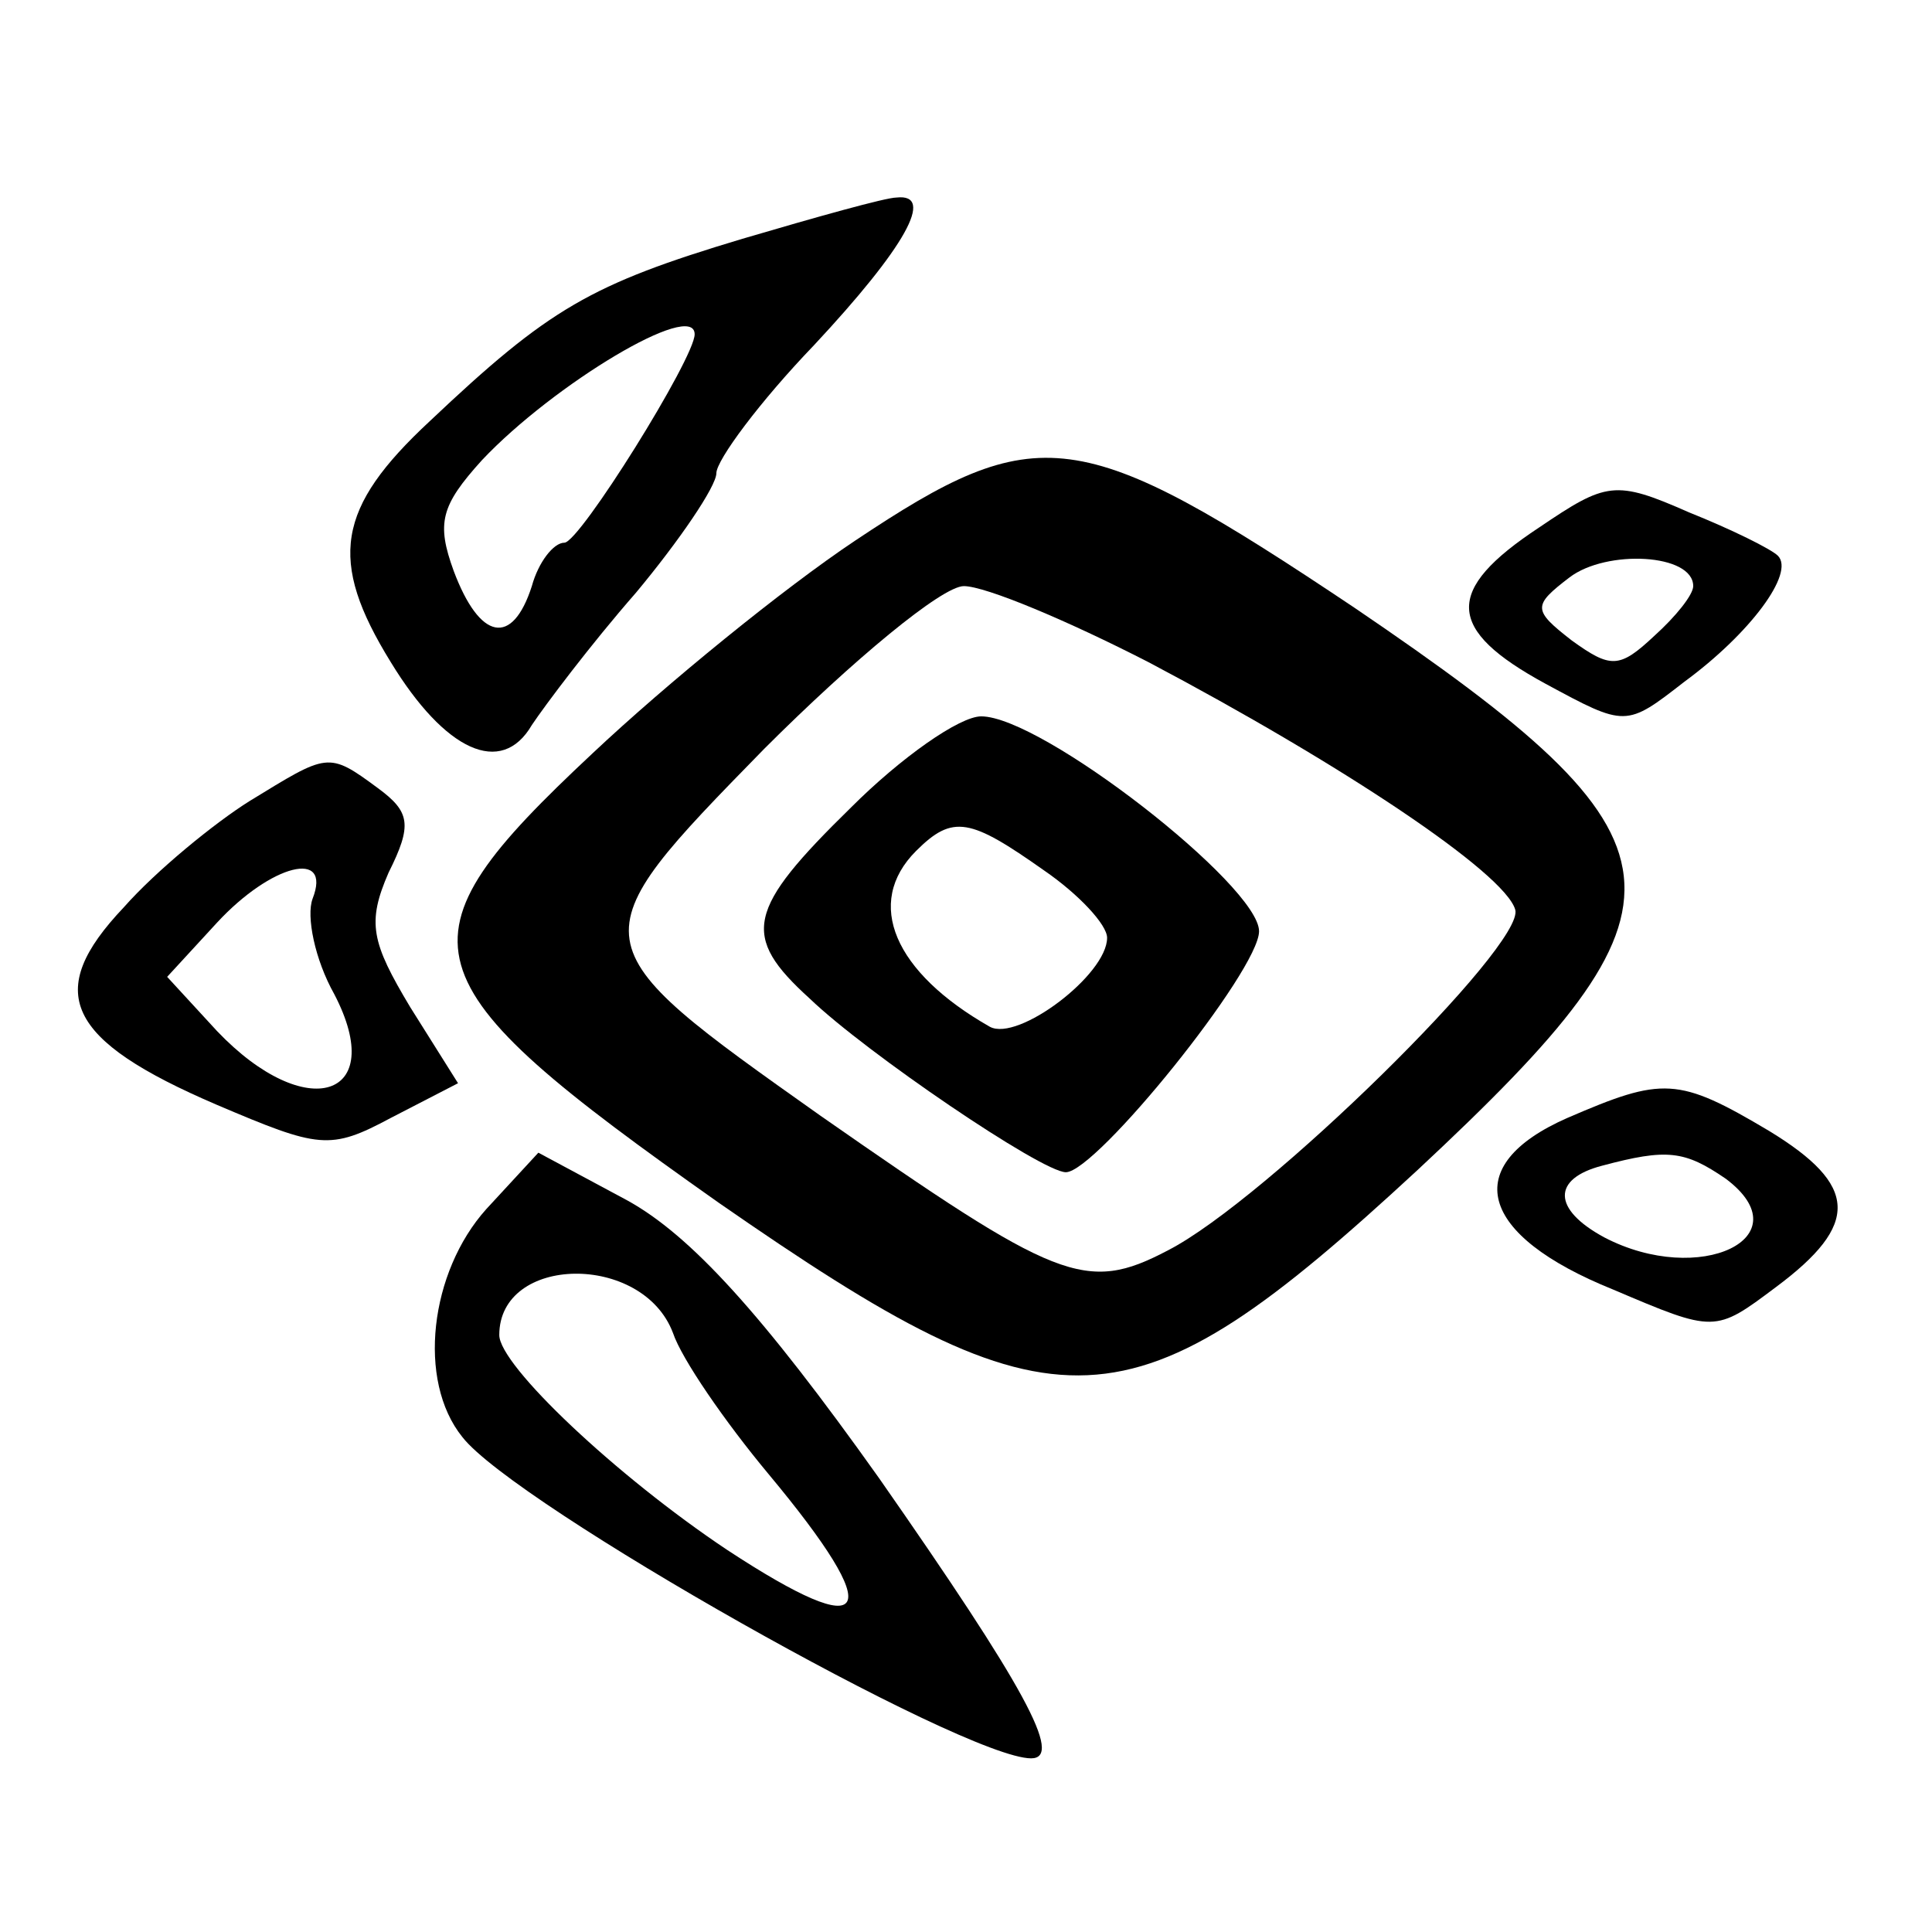
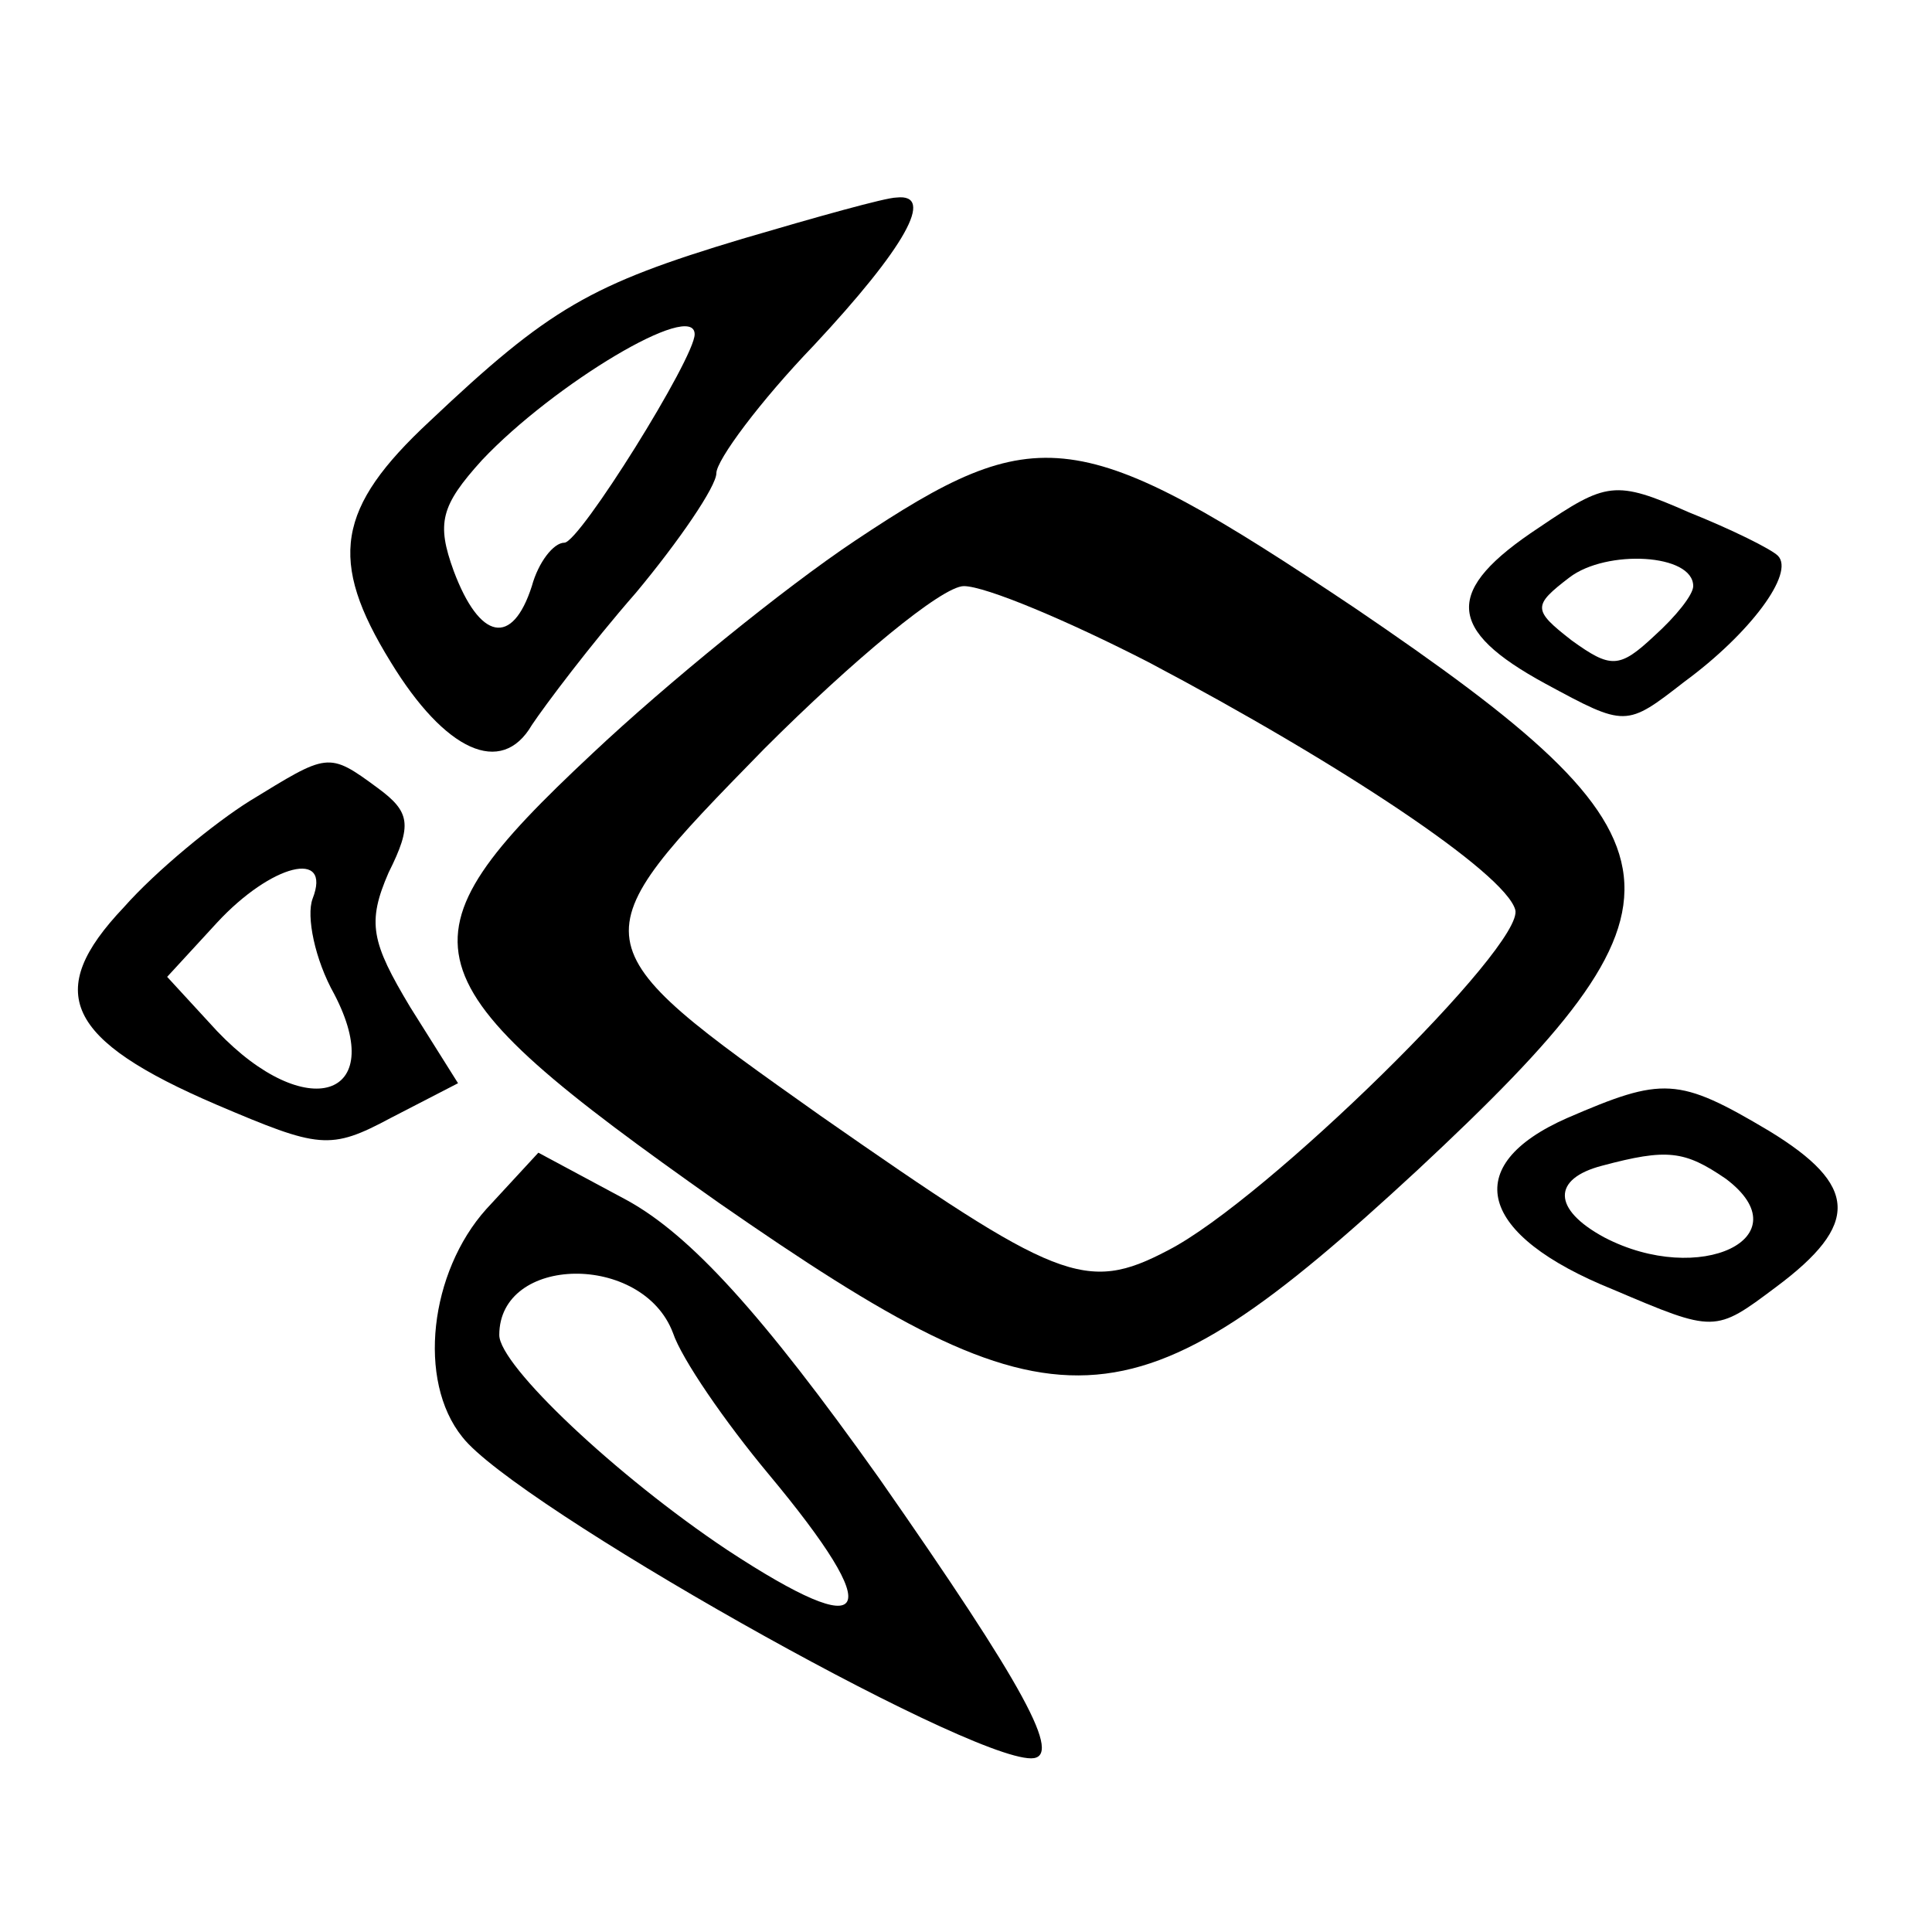
<svg xmlns="http://www.w3.org/2000/svg" version="1.0" width="89pt" height="89pt" viewBox="0 0 89 89" preserveAspectRatio="xMidYMid meet">
  <g transform="translate(0,89) scale(0.1,-0.1)" fill="#000000" stroke="none">
    <path d="M342 780 c-70 -21 -89 -32 -144 -84 -43 -40 -47 -64 -18 -111 25 -41 51 -53 65 -29 6 9 27 37 48 61 20 24 37 49 37 55 0 6 20 33 45 59 42 45 56 70 38 68 -5 0 -37 -9 -71 -19z m-22 -44 c0 -11 -53 -96 -60 -96 -5 0 -12 -9 -15 -20 -9 -28 -24 -25 -36 7 -8 22 -6 30 13 51 33 35 98 74 98 58z" />
    <path d="M394 641 c-33 -22 -87 -66 -121 -98 -93 -87 -88 -104 58 -207 157 -109 189 -108 322 15 133 124 130 151 -29 259 -127 85 -146 87 -230 31z m135 -56 c89 -47 164 -97 169 -114 5 -16 -115 -134 -160 -157 -38 -20 -51 -14 -160 62 -113 80 -113 80 -26 169 41 41 82 75 92 75 10 0 48 -16 85 -35z" />
-     <path d="M392 518 c-48 -47 -51 -59 -19 -88 26 -25 107 -80 118 -80 14 0 89 93 89 111 0 21 -100 99 -128 99 -10 0 -37 -19 -60 -42z m89 -29 c16 -11 29 -25 29 -31 0 -17 -41 -48 -54 -41 -44 25 -58 57 -34 81 17 17 25 15 59 -9z" />
    <path d="M709 647 c-44 -29 -43 -47 3 -72 37 -20 37 -20 64 1 30 22 51 50 43 58 -3 3 -21 12 -41 20 -34 15 -38 14 -69 -7z m71 -27 c0 -4 -8 -14 -18 -23 -16 -15 -20 -15 -38 -2 -18 14 -18 16 -1 29 17 13 57 11 57 -4z" />
    <path d="M115 521 c-16 -10 -43 -32 -58 -49 -37 -39 -27 -61 43 -91 47 -20 52 -21 80 -6 l31 16 -22 35 c-18 30 -20 39 -10 62 11 22 10 28 -5 39 -23 17 -23 16 -59 -6z m29 -45 c-3 -8 1 -28 10 -44 25 -48 -13 -60 -54 -17 l-23 25 23 25 c25 27 53 34 44 11z" />
    <path d="M722 375 c-50 -22 -41 -54 21 -79 47 -20 47 -20 75 1 39 29 38 47 -3 72 -42 25 -49 25 -93 6z m73 -28 c36 -27 -12 -50 -56 -27 -24 13 -24 27 -1 33 30 8 38 7 57 -6z" />
    <path d="M224 333 c-26 -29 -32 -79 -11 -105 24 -31 231 -148 262 -148 15 0 -3 33 -70 129 -54 76 -87 112 -116 128 l-41 22 -24 -26z m86 -57 c4 -12 24 -41 44 -65 55 -66 48 -79 -19 -35 -51 34 -105 85 -105 99 0 37 66 38 80 1z" />
  </g>
</svg>